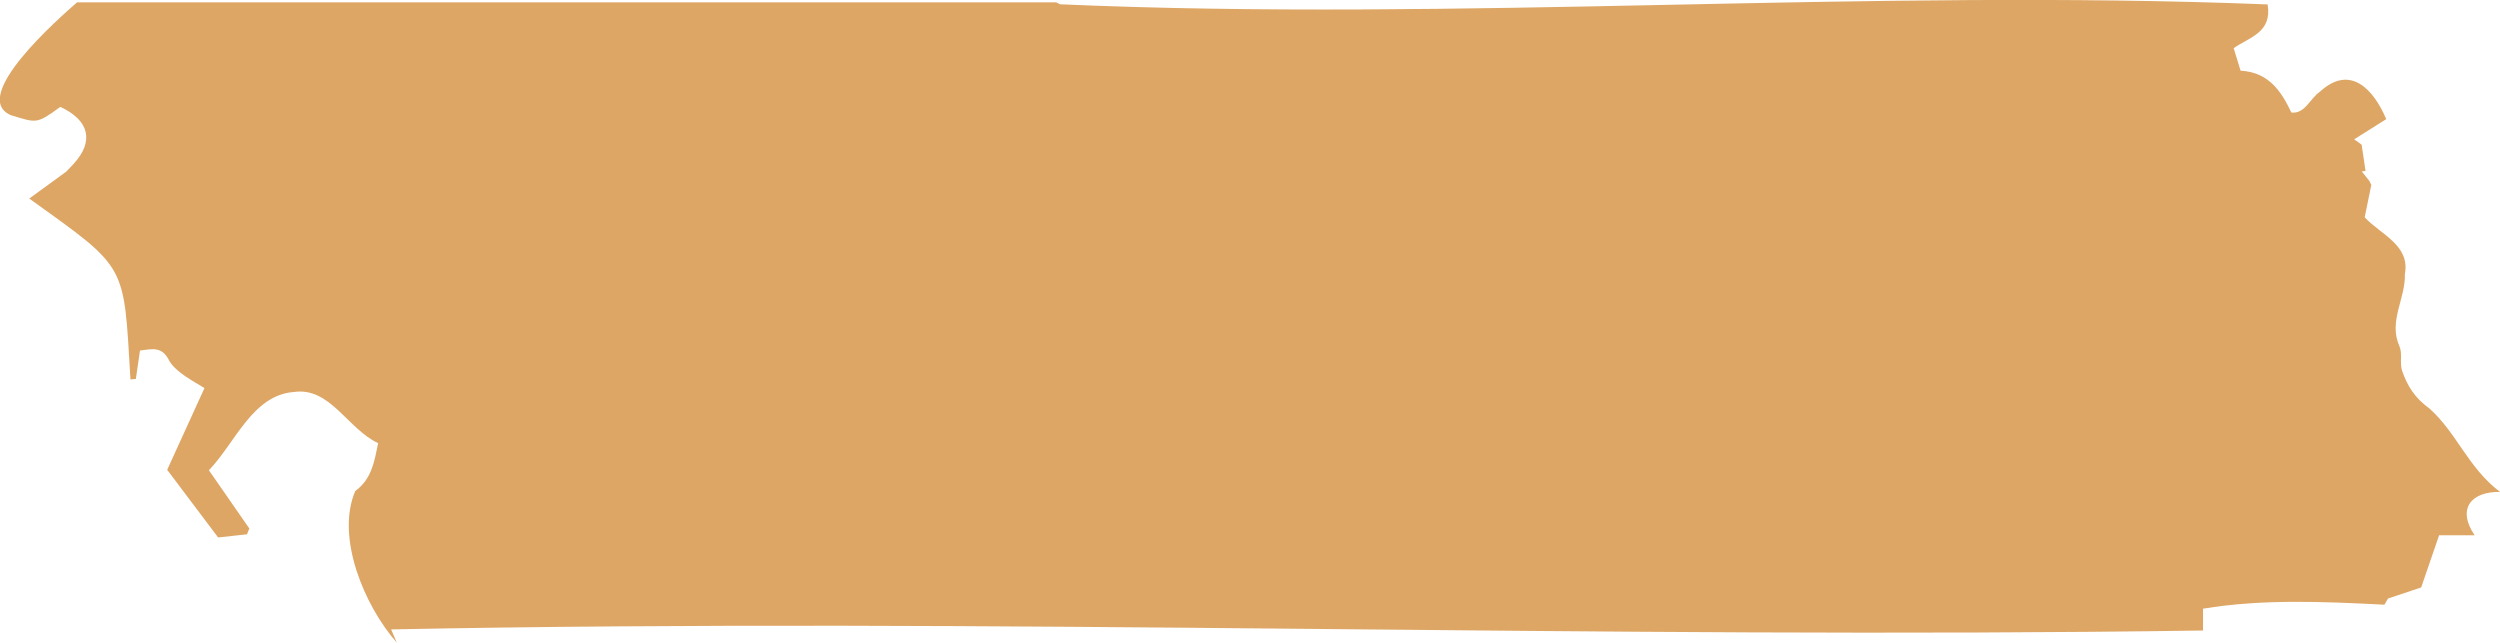
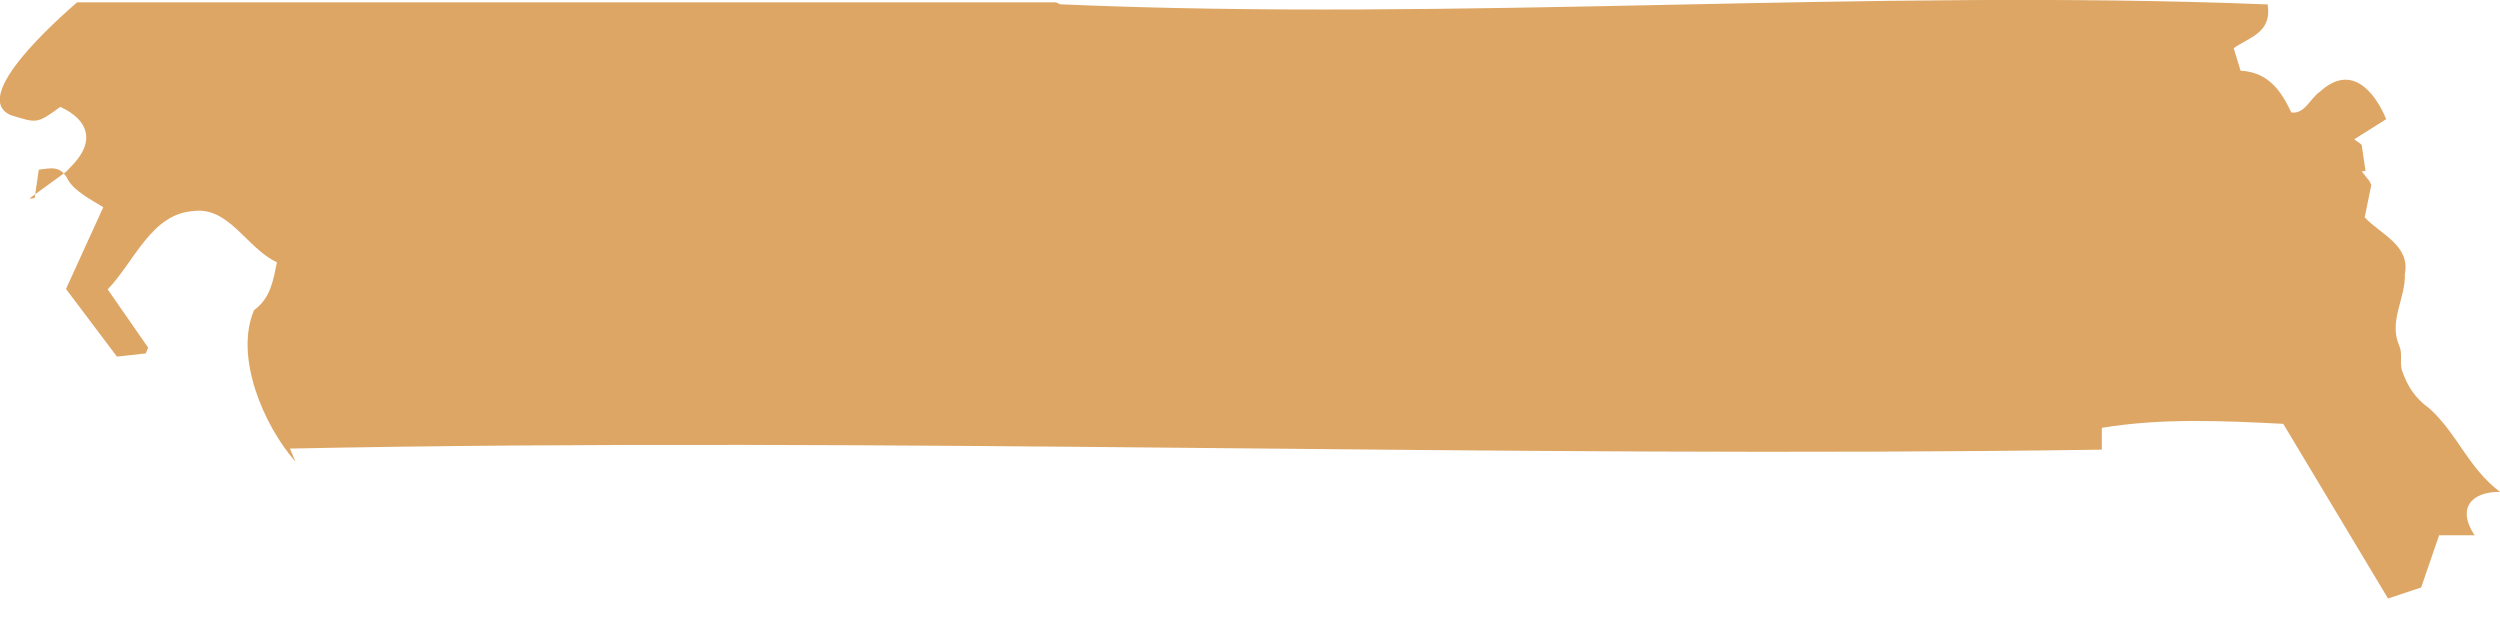
<svg xmlns="http://www.w3.org/2000/svg" version="1.1" id="Layer_1" x="0px" y="0px" viewBox="0 0 181.08 46.55" style="enable-background:new 0 0 181.08 46.55;" xml:space="preserve">
  <style type="text/css">
	.st0{opacity:0.7;}
	.st1{fill:#CF8023;}
</style>
  <g class="st0">
-     <path class="st1" d="M172.97,43.35c0.86-0.29,1.75-0.58,2.4-0.8c0.47-1.36,0.91-2.65,1.3-3.78c1.01,0,1.7,0,2.57,0   c-1.31-1.95-0.22-3.17,1.84-3.14c-2.33-1.77-3.12-4.27-5.12-6.05c-1.07-0.77-1.59-1.64-1.97-2.72c-0.19-0.55,0.04-1.25-0.19-1.77   c-0.82-1.83,0.45-3.46,0.39-5.24c0.4-2.1-1.78-2.88-2.91-4.11c0.2-0.96,0.34-1.66,0.48-2.35l-0.14-0.28   c-0.18-0.23-0.36-0.46-0.55-0.69c0.09-0.01,0.18-0.03,0.27-0.04c-0.09-0.63-0.19-1.27-0.28-1.9c-0.18-0.13-0.36-0.26-0.54-0.39   c0.73-0.46,1.47-0.92,2.32-1.46c-0.9-2.14-2.6-4.01-4.8-1.99c-0.73,0.5-1.09,1.63-2.07,1.51c-0.71-1.49-1.61-2.92-3.68-3.03   c-0.16-0.52-0.33-1.07-0.5-1.63c1.13-0.8,2.8-1.12,2.46-3.17c-29.11-1.16-58.46,1.26-87.47-0.01L76.5,0.17   c-23.63,0-47.26,0-70.92,0c-1.3,1.14-7.83,6.85-4.8,8.17c1.87,0.56,1.84,0.68,3.59-0.6c2.11,0.98,2.46,2.5,0.96,4.13L4.8,12.43   C4.01,13,3.21,13.58,2.12,14.38c7.17,5.16,6.82,4.62,7.33,13.1c0.13-0.01,0.26-0.02,0.39-0.03c0.1-0.66,0.19-1.31,0.3-2.06   c0.85-0.1,1.6-0.35,2.13,0.76c0.5,0.83,1.69,1.43,2.54,1.96c-1,2.2-1.87,4.09-2.7,5.92c1.28,1.7,2.46,3.27,3.69,4.9   c0.7-0.08,1.4-0.15,2.09-0.23c0.06-0.14,0.11-0.28,0.17-0.42c-0.97-1.4-1.94-2.79-2.93-4.22c1.93-2,3.15-5.45,6.18-5.67   c2.61-0.36,3.86,2.67,6.08,3.71c-0.27,1.3-0.45,2.58-1.66,3.47c-1.43,3.35,0.67,8.32,3.01,10.98l-0.41-0.96   c43.7-0.87,87.57,0.72,131.24,0.08c0-0.63,0-1.04,0-1.58c4.32-0.72,8.81-0.51,13.14-0.29" />
+     <path class="st1" d="M172.97,43.35c0.86-0.29,1.75-0.58,2.4-0.8c0.47-1.36,0.91-2.65,1.3-3.78c1.01,0,1.7,0,2.57,0   c-1.31-1.95-0.22-3.17,1.84-3.14c-2.33-1.77-3.12-4.27-5.12-6.05c-1.07-0.77-1.59-1.64-1.97-2.72c-0.19-0.55,0.04-1.25-0.19-1.77   c-0.82-1.83,0.45-3.46,0.39-5.24c0.4-2.1-1.78-2.88-2.91-4.11c0.2-0.96,0.34-1.66,0.48-2.35l-0.14-0.28   c-0.18-0.23-0.36-0.46-0.55-0.69c0.09-0.01,0.18-0.03,0.27-0.04c-0.09-0.63-0.19-1.27-0.28-1.9c-0.18-0.13-0.36-0.26-0.54-0.39   c0.73-0.46,1.47-0.92,2.32-1.46c-0.9-2.14-2.6-4.01-4.8-1.99c-0.73,0.5-1.09,1.63-2.07,1.51c-0.71-1.49-1.61-2.92-3.68-3.03   c-0.16-0.52-0.33-1.07-0.5-1.63c1.13-0.8,2.8-1.12,2.46-3.17c-29.11-1.16-58.46,1.26-87.47-0.01L76.5,0.17   c-23.63,0-47.26,0-70.92,0c-1.3,1.14-7.83,6.85-4.8,8.17c1.87,0.56,1.84,0.68,3.59-0.6c2.11,0.98,2.46,2.5,0.96,4.13L4.8,12.43   C4.01,13,3.21,13.58,2.12,14.38c0.13-0.01,0.26-0.02,0.39-0.03c0.1-0.66,0.19-1.31,0.3-2.06   c0.85-0.1,1.6-0.35,2.13,0.76c0.5,0.83,1.69,1.43,2.54,1.96c-1,2.2-1.87,4.09-2.7,5.92c1.28,1.7,2.46,3.27,3.69,4.9   c0.7-0.08,1.4-0.15,2.09-0.23c0.06-0.14,0.11-0.28,0.17-0.42c-0.97-1.4-1.94-2.79-2.93-4.22c1.93-2,3.15-5.45,6.18-5.67   c2.61-0.36,3.86,2.67,6.08,3.71c-0.27,1.3-0.45,2.58-1.66,3.47c-1.43,3.35,0.67,8.32,3.01,10.98l-0.41-0.96   c43.7-0.87,87.57,0.72,131.24,0.08c0-0.63,0-1.04,0-1.58c4.32-0.72,8.81-0.51,13.14-0.29" />
  </g>
</svg>